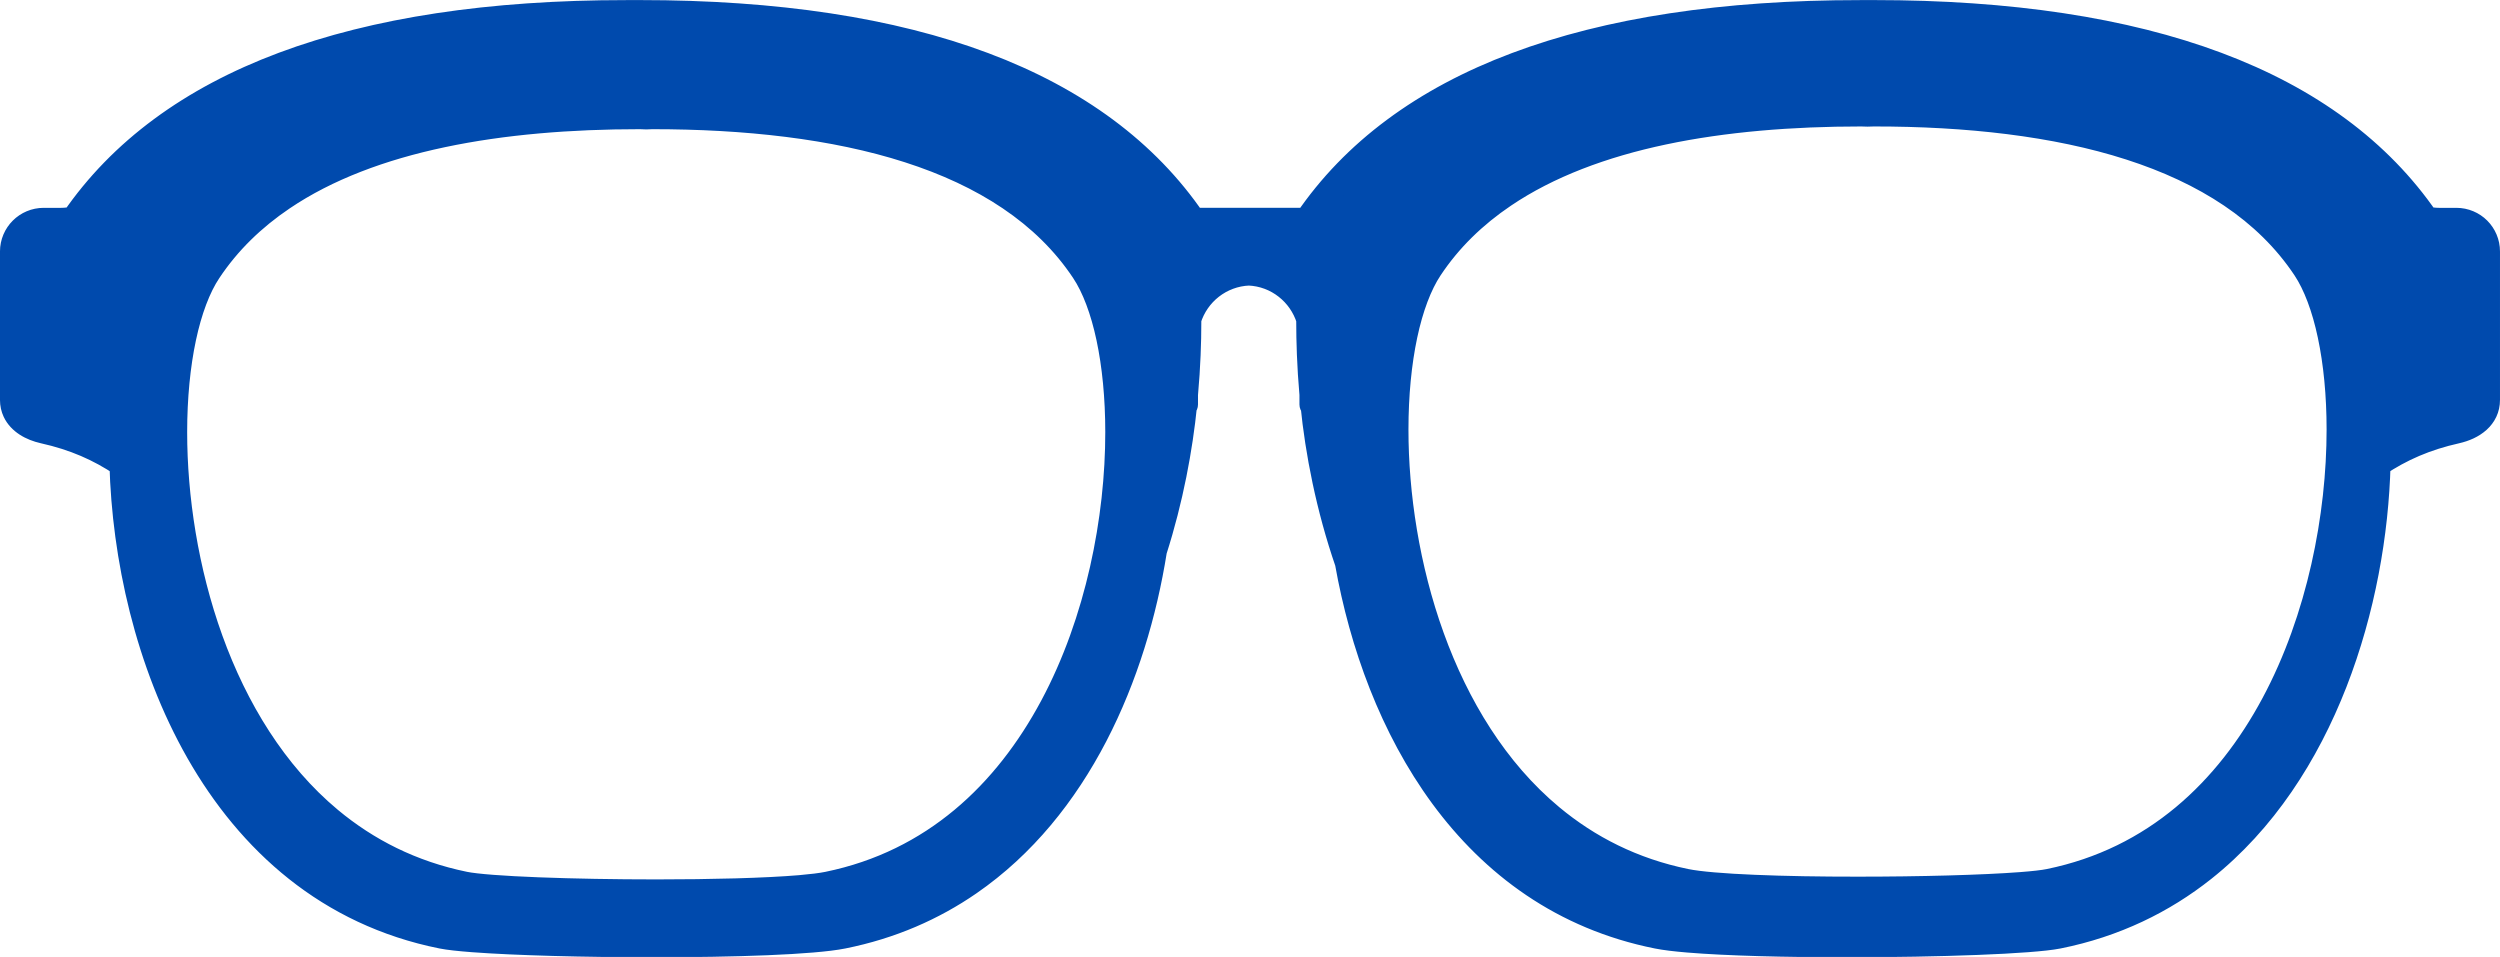
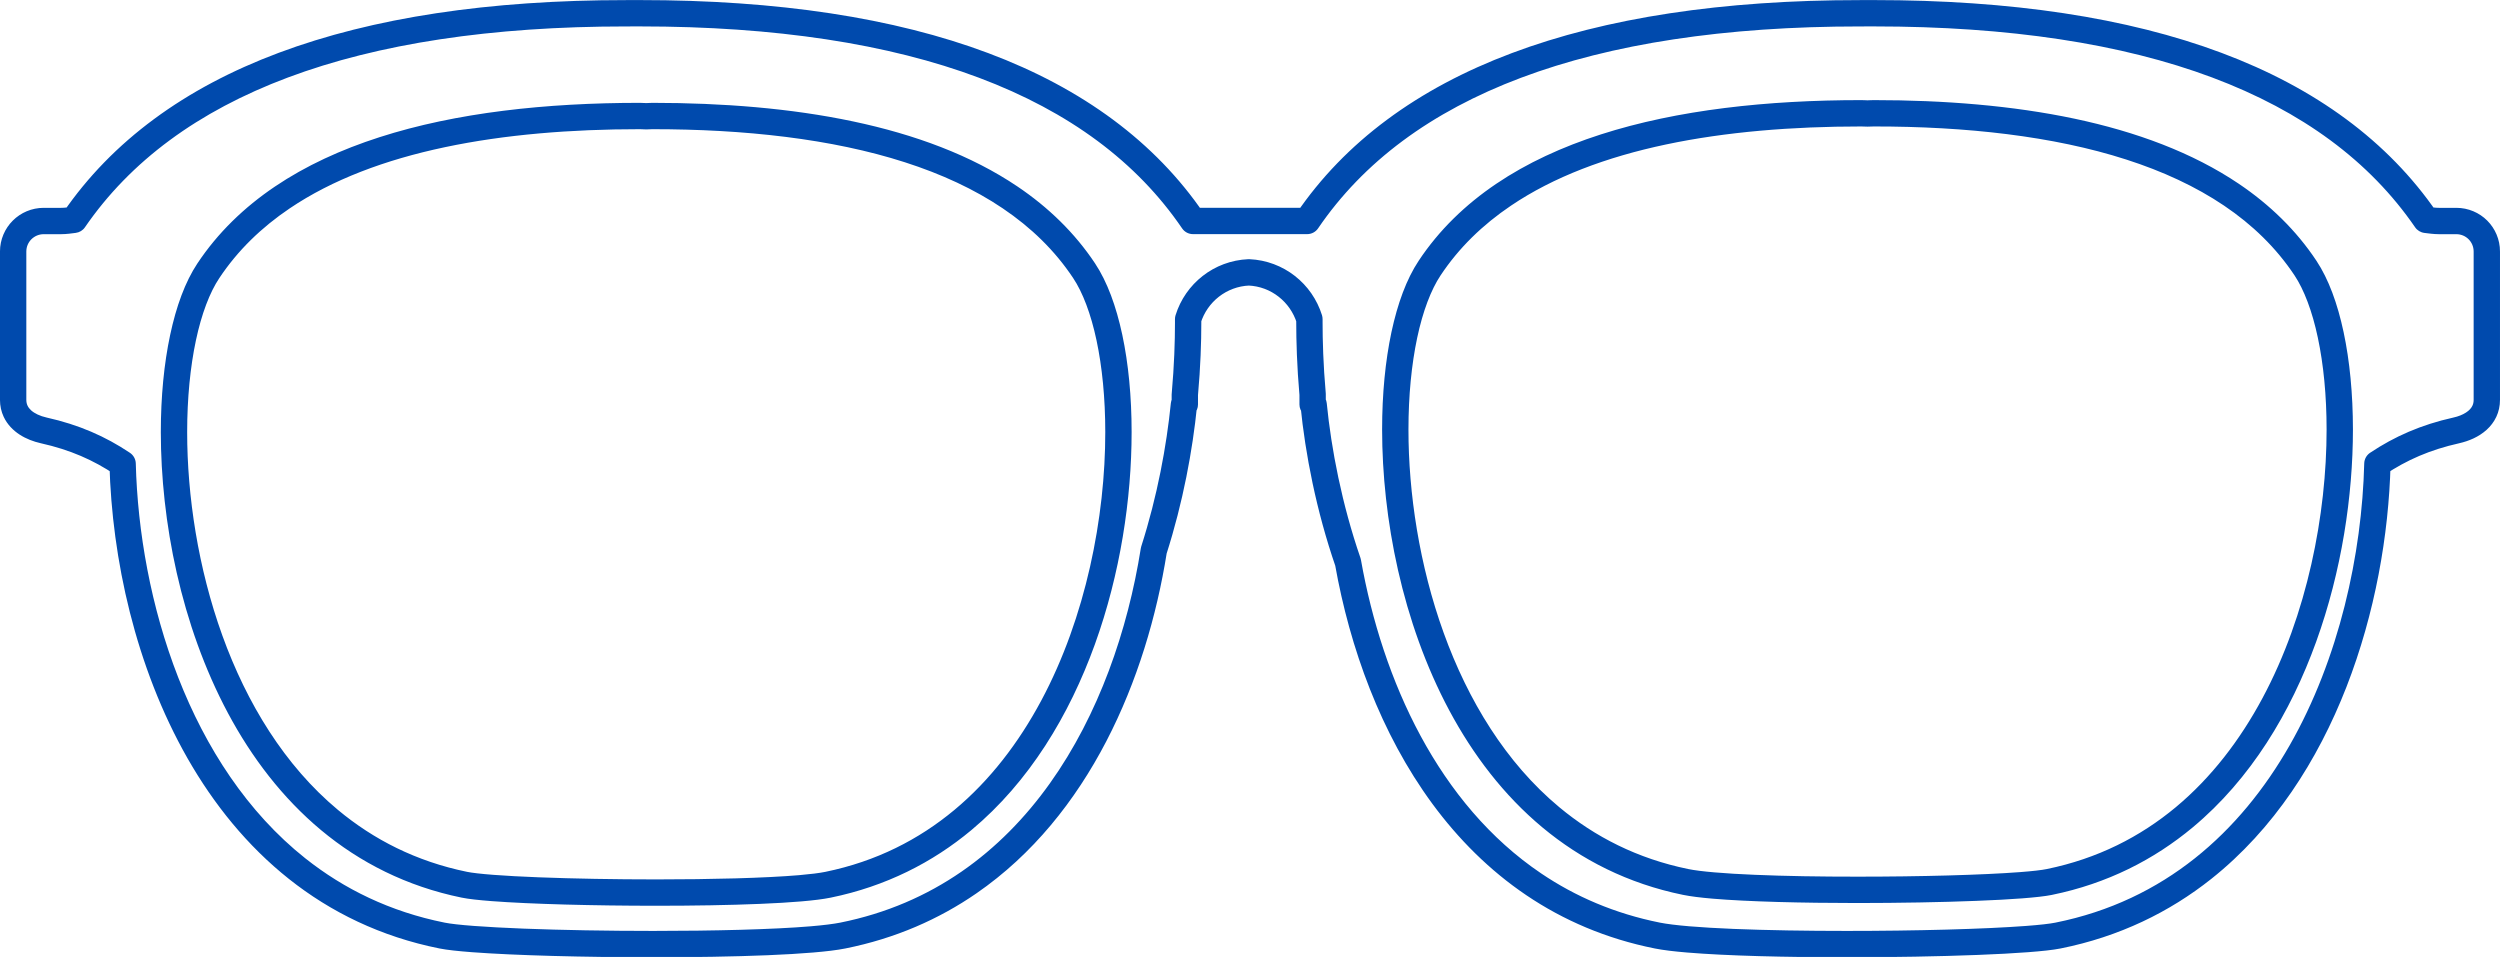
<svg xmlns="http://www.w3.org/2000/svg" fill="#000000" height="145.3" preserveAspectRatio="xMidYMid meet" version="1" viewBox="22.8 99.2 379.6 145.3" width="379.6" zoomAndPan="magnify">
  <g>
    <g id="change1_1">
-       <path d="M 333.984 233.117 C 327.203 234.5 287.531 234.914 278.742 233.117 C 233.637 223.883 228.375 157.199 239.875 139.902 C 251.621 122.211 277.223 116.402 305.406 116.402 C 305.754 116.402 306.031 116.434 306.355 116.434 C 306.695 116.434 306.98 116.402 307.332 116.402 C 335.516 116.402 361.105 122.211 372.863 139.902 C 384.348 157.199 379.105 223.883 333.984 233.117 Z M 148.539 233.535 C 139.758 235.328 100.074 234.914 93.305 233.535 C 48.191 224.301 42.934 157.598 54.434 140.312 C 66.188 122.633 91.781 116.816 119.969 116.816 C 120.312 116.816 120.594 116.852 120.926 116.852 C 121.266 116.852 121.535 116.816 121.867 116.816 C 150.082 116.816 175.664 122.633 187.41 140.312 C 198.914 157.598 193.637 224.301 148.539 233.535 Z M 395.77 132.758 C 395.77 132.758 393.785 132.758 393.109 132.758 C 392.461 132.758 391.816 132.66 391.16 132.578 C 376.871 111.77 348.688 101.215 307.34 101.215 L 305.227 101.215 C 263.773 101.215 235.523 111.828 221.281 132.754 L 203.945 132.754 C 189.688 111.828 161.434 101.215 119.98 101.215 L 117.871 101.215 C 76.539 101.215 48.344 111.77 34.047 132.578 C 33.402 132.66 32.75 132.758 32.09 132.758 C 31.418 132.758 29.441 132.758 29.441 132.758 C 26.879 132.758 24.797 134.82 24.797 137.391 L 24.797 159.914 C 24.797 162.484 26.945 163.992 29.441 164.551 C 34.121 165.598 37.883 167.258 41.418 169.621 C 42.141 197.664 55.469 234.344 89.926 241.254 C 97.379 242.754 141.086 243.195 150.77 241.254 C 180.023 235.395 193.98 208.059 197.992 182.773 C 200.484 174.996 201.91 167.211 202.57 160.617 L 202.703 160.617 L 202.703 159.117 C 203.129 154.43 203.227 150.434 203.207 147.652 C 204.445 143.664 208.066 140.738 212.426 140.555 C 216.766 140.738 220.379 143.664 221.621 147.652 C 221.609 150.434 221.695 154.43 222.109 159.117 L 222.109 160.617 L 222.262 160.617 C 222.965 167.734 224.605 176.23 227.484 184.594 C 231.883 209.352 245.883 235.539 274.453 241.254 C 284.125 243.195 327.836 242.754 335.285 241.254 C 369.766 234.344 383.074 197.664 383.785 169.613 C 387.324 167.258 391.086 165.598 395.77 164.551 C 398.262 163.992 400.398 162.484 400.398 159.914 L 400.398 137.391 C 400.398 134.82 398.328 132.758 395.77 132.758" fill="#004aad" />
-     </g>
+       </g>
    <g id="change2_1">
      <path d="M 333.984 233.117 L 333.586 231.156 C 332.859 231.309 331.402 231.48 329.527 231.621 C 323.879 232.055 314.25 232.316 304.82 232.312 C 299.293 232.316 293.824 232.227 289.246 232.031 C 286.957 231.938 284.891 231.812 283.16 231.664 C 281.438 231.52 280.035 231.34 279.145 231.156 C 271.426 229.574 264.969 226.262 259.559 221.762 C 251.445 215.016 245.703 205.535 242.004 195.285 C 238.305 185.043 236.656 174.051 236.66 164.422 C 236.66 159.266 237.133 154.504 237.988 150.48 C 238.84 146.457 240.098 143.172 241.539 141.012 C 244.32 136.824 247.922 133.332 252.227 130.426 C 258.68 126.066 266.727 123.043 275.797 121.129 C 284.863 119.215 294.941 118.402 305.406 118.402 C 305.633 118.398 305.902 118.43 306.355 118.43 C 306.82 118.43 307.102 118.398 307.332 118.402 C 321.285 118.398 334.547 119.848 345.645 123.422 C 351.195 125.207 356.203 127.52 360.508 130.426 C 364.812 133.332 368.414 136.824 371.199 141.012 C 372.637 143.172 373.895 146.453 374.742 150.477 C 375.598 154.5 376.07 159.262 376.07 164.414 C 376.074 177.258 373.141 192.516 366.336 205.203 C 362.938 211.551 358.582 217.258 353.176 221.762 C 347.766 226.262 341.305 229.574 333.586 231.156 L 333.984 233.117 L 334.387 235.074 C 342.762 233.363 349.863 229.727 355.734 224.836 C 364.551 217.492 370.613 207.383 374.488 196.641 C 378.367 185.895 380.066 174.492 380.07 164.414 C 380.066 159.02 379.582 154.004 378.656 149.645 C 377.727 145.289 376.379 141.594 374.527 138.797 C 371.434 134.137 367.426 130.27 362.746 127.109 C 355.719 122.371 347.191 119.211 337.766 117.215 C 328.336 115.227 318.004 114.402 307.332 114.402 C 306.859 114.402 306.574 114.434 306.355 114.434 C 306.16 114.434 305.871 114.402 305.406 114.402 C 291.176 114.406 277.547 115.859 265.863 119.613 C 260.023 121.492 254.668 123.949 249.988 127.109 C 245.309 130.27 241.301 134.137 238.211 138.797 C 236.359 141.59 235.008 145.289 234.074 149.648 C 233.148 154.004 232.66 159.023 232.66 164.422 C 232.668 177.855 235.68 193.652 242.871 207.094 C 246.469 213.812 251.125 219.945 257 224.836 C 262.871 229.727 269.969 233.363 278.344 235.074 C 279.508 235.312 281.008 235.496 282.82 235.652 C 288.246 236.113 296.461 236.312 304.82 236.316 C 311.156 236.312 317.566 236.199 322.863 235.988 C 325.512 235.887 327.883 235.758 329.836 235.609 C 331.797 235.457 333.309 235.293 334.387 235.078 Z M 148.539 233.535 L 148.141 231.578 C 147.25 231.762 145.848 231.938 144.125 232.086 C 138.926 232.527 130.75 232.73 122.465 232.73 C 116.176 232.73 109.805 232.613 104.578 232.41 C 101.965 232.309 99.637 232.184 97.758 232.039 C 95.887 231.898 94.43 231.727 93.703 231.578 L 93.707 231.578 C 85.984 229.992 79.527 226.68 74.117 222.18 C 66.008 215.43 60.262 205.949 56.562 195.699 C 52.863 185.453 51.219 174.457 51.219 164.828 C 51.219 159.676 51.691 154.91 52.547 150.887 C 53.398 146.863 54.656 143.578 56.102 141.422 C 58.883 137.238 62.484 133.746 66.789 130.84 C 73.242 126.48 81.289 123.461 90.359 121.547 C 99.426 119.629 109.5 118.816 119.969 118.816 C 120.176 118.816 120.449 118.848 120.926 118.852 C 121.406 118.848 121.68 118.816 121.867 118.816 C 135.84 118.816 149.102 120.266 160.203 123.84 C 165.754 125.625 170.762 127.934 175.062 130.84 C 179.367 133.746 182.969 137.238 185.746 141.418 C 187.191 143.578 188.445 146.859 189.297 150.879 C 190.152 154.902 190.625 159.66 190.625 164.812 C 190.633 177.652 187.691 192.918 180.887 205.609 C 177.484 211.961 173.133 217.672 167.723 222.176 C 162.312 226.68 155.855 229.992 148.141 231.578 L 148.539 233.535 L 148.941 235.496 C 157.312 233.781 164.414 230.145 170.285 225.25 C 179.098 217.902 185.16 207.789 189.043 197.047 C 192.922 186.293 194.621 174.891 194.625 164.812 C 194.625 159.418 194.137 154.402 193.211 150.047 C 192.277 145.691 190.93 141.996 189.078 139.203 C 185.984 134.547 181.98 130.68 177.301 127.523 C 170.277 122.785 161.75 119.625 152.32 117.633 C 142.891 115.641 132.551 114.82 121.867 114.816 C 121.391 114.82 121.121 114.855 120.926 114.852 C 120.738 114.855 120.449 114.82 119.969 114.816 C 105.738 114.82 92.109 116.277 80.426 120.031 C 74.586 121.91 69.23 124.367 64.551 127.523 C 59.871 130.68 55.863 134.547 52.77 139.203 C 50.918 141.996 49.566 145.695 48.637 150.055 C 47.707 154.41 47.219 159.43 47.219 164.828 C 47.227 178.266 50.238 194.062 57.43 207.508 C 61.027 214.23 65.684 220.359 71.559 225.254 C 77.43 230.145 84.531 233.785 92.902 235.496 L 92.906 235.496 C 93.98 235.715 95.492 235.875 97.453 236.027 C 103.301 236.473 112.949 236.73 122.465 236.73 C 128.035 236.73 133.551 236.641 138.207 236.445 C 140.535 236.348 142.652 236.227 144.465 236.07 C 146.277 235.914 147.777 235.734 148.941 235.496 Z M 395.77 132.758 L 395.77 130.758 C 395.77 130.758 393.785 130.758 393.109 130.758 C 392.66 130.762 392.102 130.684 391.402 130.594 L 391.16 132.578 L 392.812 131.449 C 385.406 120.656 374.398 112.566 360.098 107.219 C 345.793 101.867 328.184 99.215 307.34 99.211 L 305.227 99.215 C 284.328 99.215 266.676 101.883 252.348 107.266 C 238.023 112.641 227.008 120.777 219.629 131.625 L 221.281 132.754 L 221.281 130.754 L 203.945 130.754 L 203.945 132.754 L 205.598 131.625 C 198.211 120.777 187.191 112.641 172.863 107.266 C 158.531 101.883 140.875 99.215 119.98 99.211 L 117.871 99.215 C 97.035 99.215 79.426 101.867 65.121 107.219 C 50.82 112.566 39.809 120.656 32.402 131.445 L 34.047 132.578 L 33.801 130.594 C 33.121 130.684 32.551 130.762 32.09 130.758 C 31.418 130.758 29.441 130.758 29.441 130.758 C 27.617 130.758 25.945 131.496 24.746 132.695 C 23.547 133.887 22.797 135.559 22.797 137.391 L 22.797 159.914 C 22.797 160.836 22.996 161.719 23.363 162.496 C 23.91 163.664 24.801 164.555 25.785 165.195 C 26.777 165.836 27.875 166.25 29.004 166.504 C 33.469 167.504 36.953 169.047 40.305 171.281 L 41.418 169.621 L 39.418 169.672 C 39.793 183.984 43.348 200.441 51.281 214.355 C 55.254 221.309 60.328 227.621 66.668 232.656 C 73.004 237.688 80.605 241.426 89.531 243.215 C 90.695 243.445 92.355 243.621 94.504 243.785 C 100.922 244.27 111.539 244.551 122.004 244.551 C 128.145 244.551 134.223 244.453 139.355 244.242 C 141.926 244.137 144.254 244 146.25 243.832 C 148.246 243.664 149.891 243.469 151.16 243.215 C 158.738 241.699 165.363 238.777 171.059 234.848 C 179.613 228.949 186.074 220.812 190.777 211.766 C 195.48 202.719 198.434 192.754 199.969 183.09 L 197.992 182.773 L 199.898 183.387 C 202.441 175.445 203.887 167.539 204.562 160.82 L 202.57 160.617 L 202.57 162.617 L 202.703 162.617 C 203.238 162.617 203.742 162.41 204.117 162.031 C 204.496 161.656 204.703 161.152 204.703 160.617 L 204.703 159.117 L 202.703 159.117 L 204.695 159.297 C 205.094 154.875 205.207 151.062 205.207 148.27 C 205.207 148.051 205.207 147.844 205.207 147.648 L 203.207 147.652 L 205.117 148.246 C 206.113 145.047 209.016 142.699 212.508 142.555 L 212.426 140.555 L 212.34 142.555 C 214.082 142.629 215.664 143.246 216.949 144.254 C 218.234 145.258 219.211 146.648 219.711 148.25 L 221.621 147.652 L 219.621 147.645 C 219.621 147.801 219.621 147.961 219.621 148.125 C 219.621 150.926 219.723 154.793 220.117 159.297 L 222.109 159.117 L 220.109 159.117 L 220.109 160.617 C 220.109 161.152 220.32 161.656 220.695 162.031 C 221.074 162.41 221.578 162.617 222.109 162.617 L 222.262 162.617 L 222.262 160.617 L 220.27 160.816 C 220.988 168.078 222.652 176.707 225.594 185.242 L 227.484 184.594 L 225.516 184.941 C 227.762 197.559 232.438 210.566 240.293 221.25 C 244.223 226.586 248.949 231.34 254.559 235.129 C 260.168 238.918 266.66 241.734 274.062 243.215 C 275.328 243.469 276.973 243.664 278.969 243.832 C 284.938 244.332 293.992 244.551 303.207 244.551 C 310.18 244.551 317.23 244.426 323.051 244.199 C 325.961 244.086 328.562 243.949 330.707 243.785 C 332.855 243.621 334.516 243.445 335.68 243.215 C 344.609 241.426 352.215 237.688 358.555 232.656 C 368.066 225.102 374.723 214.68 379.082 203.516 C 383.441 192.34 385.512 180.402 385.785 169.664 L 383.785 169.613 L 384.895 171.277 C 388.254 169.047 391.738 167.504 396.203 166.504 C 397.703 166.16 399.168 165.543 400.363 164.469 C 400.957 163.93 401.477 163.27 401.84 162.492 C 402.203 161.719 402.402 160.836 402.398 159.914 L 402.398 137.391 C 402.402 135.562 401.656 133.891 400.461 132.695 C 399.266 131.5 397.594 130.758 395.77 130.758 L 395.77 134.758 C 397.23 134.762 398.398 135.926 398.398 137.391 L 398.398 159.914 C 398.398 160.281 398.328 160.551 398.215 160.797 C 398.043 161.164 397.738 161.516 397.238 161.84 C 396.746 162.164 396.074 162.434 395.332 162.598 C 390.434 163.688 386.398 165.465 382.676 167.949 C 382.137 168.309 381.801 168.914 381.785 169.562 C 381.445 183.301 377.984 199.207 370.461 212.371 C 366.703 218.957 361.941 224.859 356.066 229.523 C 350.188 234.188 343.199 237.625 334.891 239.293 C 334.074 239.461 332.469 239.645 330.406 239.797 C 324.18 240.27 313.59 240.551 303.207 240.551 C 297.109 240.551 291.074 240.453 286.023 240.246 C 283.496 240.141 281.215 240.008 279.305 239.848 C 277.395 239.688 275.844 239.492 274.848 239.293 C 267.961 237.914 261.988 235.316 256.801 231.812 C 249.02 226.562 242.996 219.25 238.504 210.941 C 234.016 202.637 231.07 193.348 229.453 184.242 C 229.434 184.125 229.414 184.051 229.379 183.938 C 226.555 175.754 224.938 167.391 224.254 160.422 C 224.152 159.402 223.289 158.617 222.262 158.617 L 222.109 158.617 L 222.109 160.617 L 224.109 160.617 L 224.109 159.117 L 224.105 158.941 C 223.719 154.582 223.621 150.828 223.621 148.125 C 223.621 147.969 223.621 147.812 223.621 147.664 C 223.621 147.457 223.59 147.254 223.531 147.059 C 222.785 144.672 221.336 142.602 219.418 141.102 C 217.5 139.602 215.105 138.668 212.508 138.555 L 212.34 138.555 C 207.121 138.781 202.781 142.281 201.297 147.062 C 201.234 147.258 201.207 147.453 201.207 147.66 C 201.207 147.859 201.207 148.062 201.207 148.27 C 201.207 150.953 201.098 154.652 200.715 158.941 L 200.703 159.117 L 200.703 160.617 L 202.703 160.617 L 202.703 158.617 L 202.57 158.617 C 201.547 158.617 200.684 159.398 200.582 160.418 C 199.934 166.883 198.531 174.543 196.09 182.164 L 196.02 182.461 C 194.055 194.863 189.637 207.742 182.219 218.137 C 178.512 223.336 174.059 227.918 168.789 231.555 C 163.516 235.188 157.426 237.879 150.375 239.293 C 149.375 239.492 147.824 239.688 145.914 239.848 C 140.168 240.332 131.145 240.551 122.004 240.551 C 115.078 240.551 108.07 240.426 102.316 240.203 C 99.441 240.09 96.875 239.953 94.805 239.797 C 92.742 239.645 91.137 239.461 90.32 239.293 C 82.016 237.625 75.031 234.188 69.152 229.523 C 60.344 222.531 54.027 212.734 49.859 202.062 C 45.691 191.395 43.68 179.867 43.418 169.57 C 43.402 168.922 43.07 168.32 42.531 167.957 C 38.812 165.465 34.773 163.688 29.875 162.598 C 28.879 162.379 28.023 161.965 27.523 161.504 C 27.273 161.273 27.098 161.043 26.984 160.797 C 26.867 160.547 26.801 160.277 26.797 159.914 L 26.797 137.391 C 26.801 136.652 27.09 136.008 27.57 135.527 C 28.055 135.051 28.703 134.758 29.441 134.758 C 29.441 134.758 31.418 134.758 32.09 134.758 C 32.945 134.754 33.684 134.637 34.293 134.562 C 34.863 134.492 35.375 134.184 35.695 133.711 C 42.586 123.691 52.82 116.102 66.523 110.965 C 80.219 105.836 97.375 103.211 117.871 103.215 L 119.98 103.211 C 140.535 103.211 157.734 105.852 171.457 111.008 C 185.188 116.172 195.426 123.805 202.293 133.879 C 202.664 134.426 203.281 134.75 203.945 134.75 L 221.281 134.75 C 221.941 134.75 222.562 134.426 222.934 133.879 C 229.797 123.805 240.027 116.172 253.754 111.008 C 267.473 105.852 284.668 103.211 305.227 103.215 L 307.34 103.211 C 327.844 103.211 345 105.836 358.695 110.965 C 372.398 116.102 382.629 123.691 389.512 133.711 C 389.836 134.184 390.352 134.496 390.922 134.566 C 391.535 134.637 392.258 134.754 393.109 134.758 C 393.785 134.758 395.77 134.758 395.77 134.758 L 395.77 132.758" fill="#004aad" />
    </g>
  </g>
</svg>